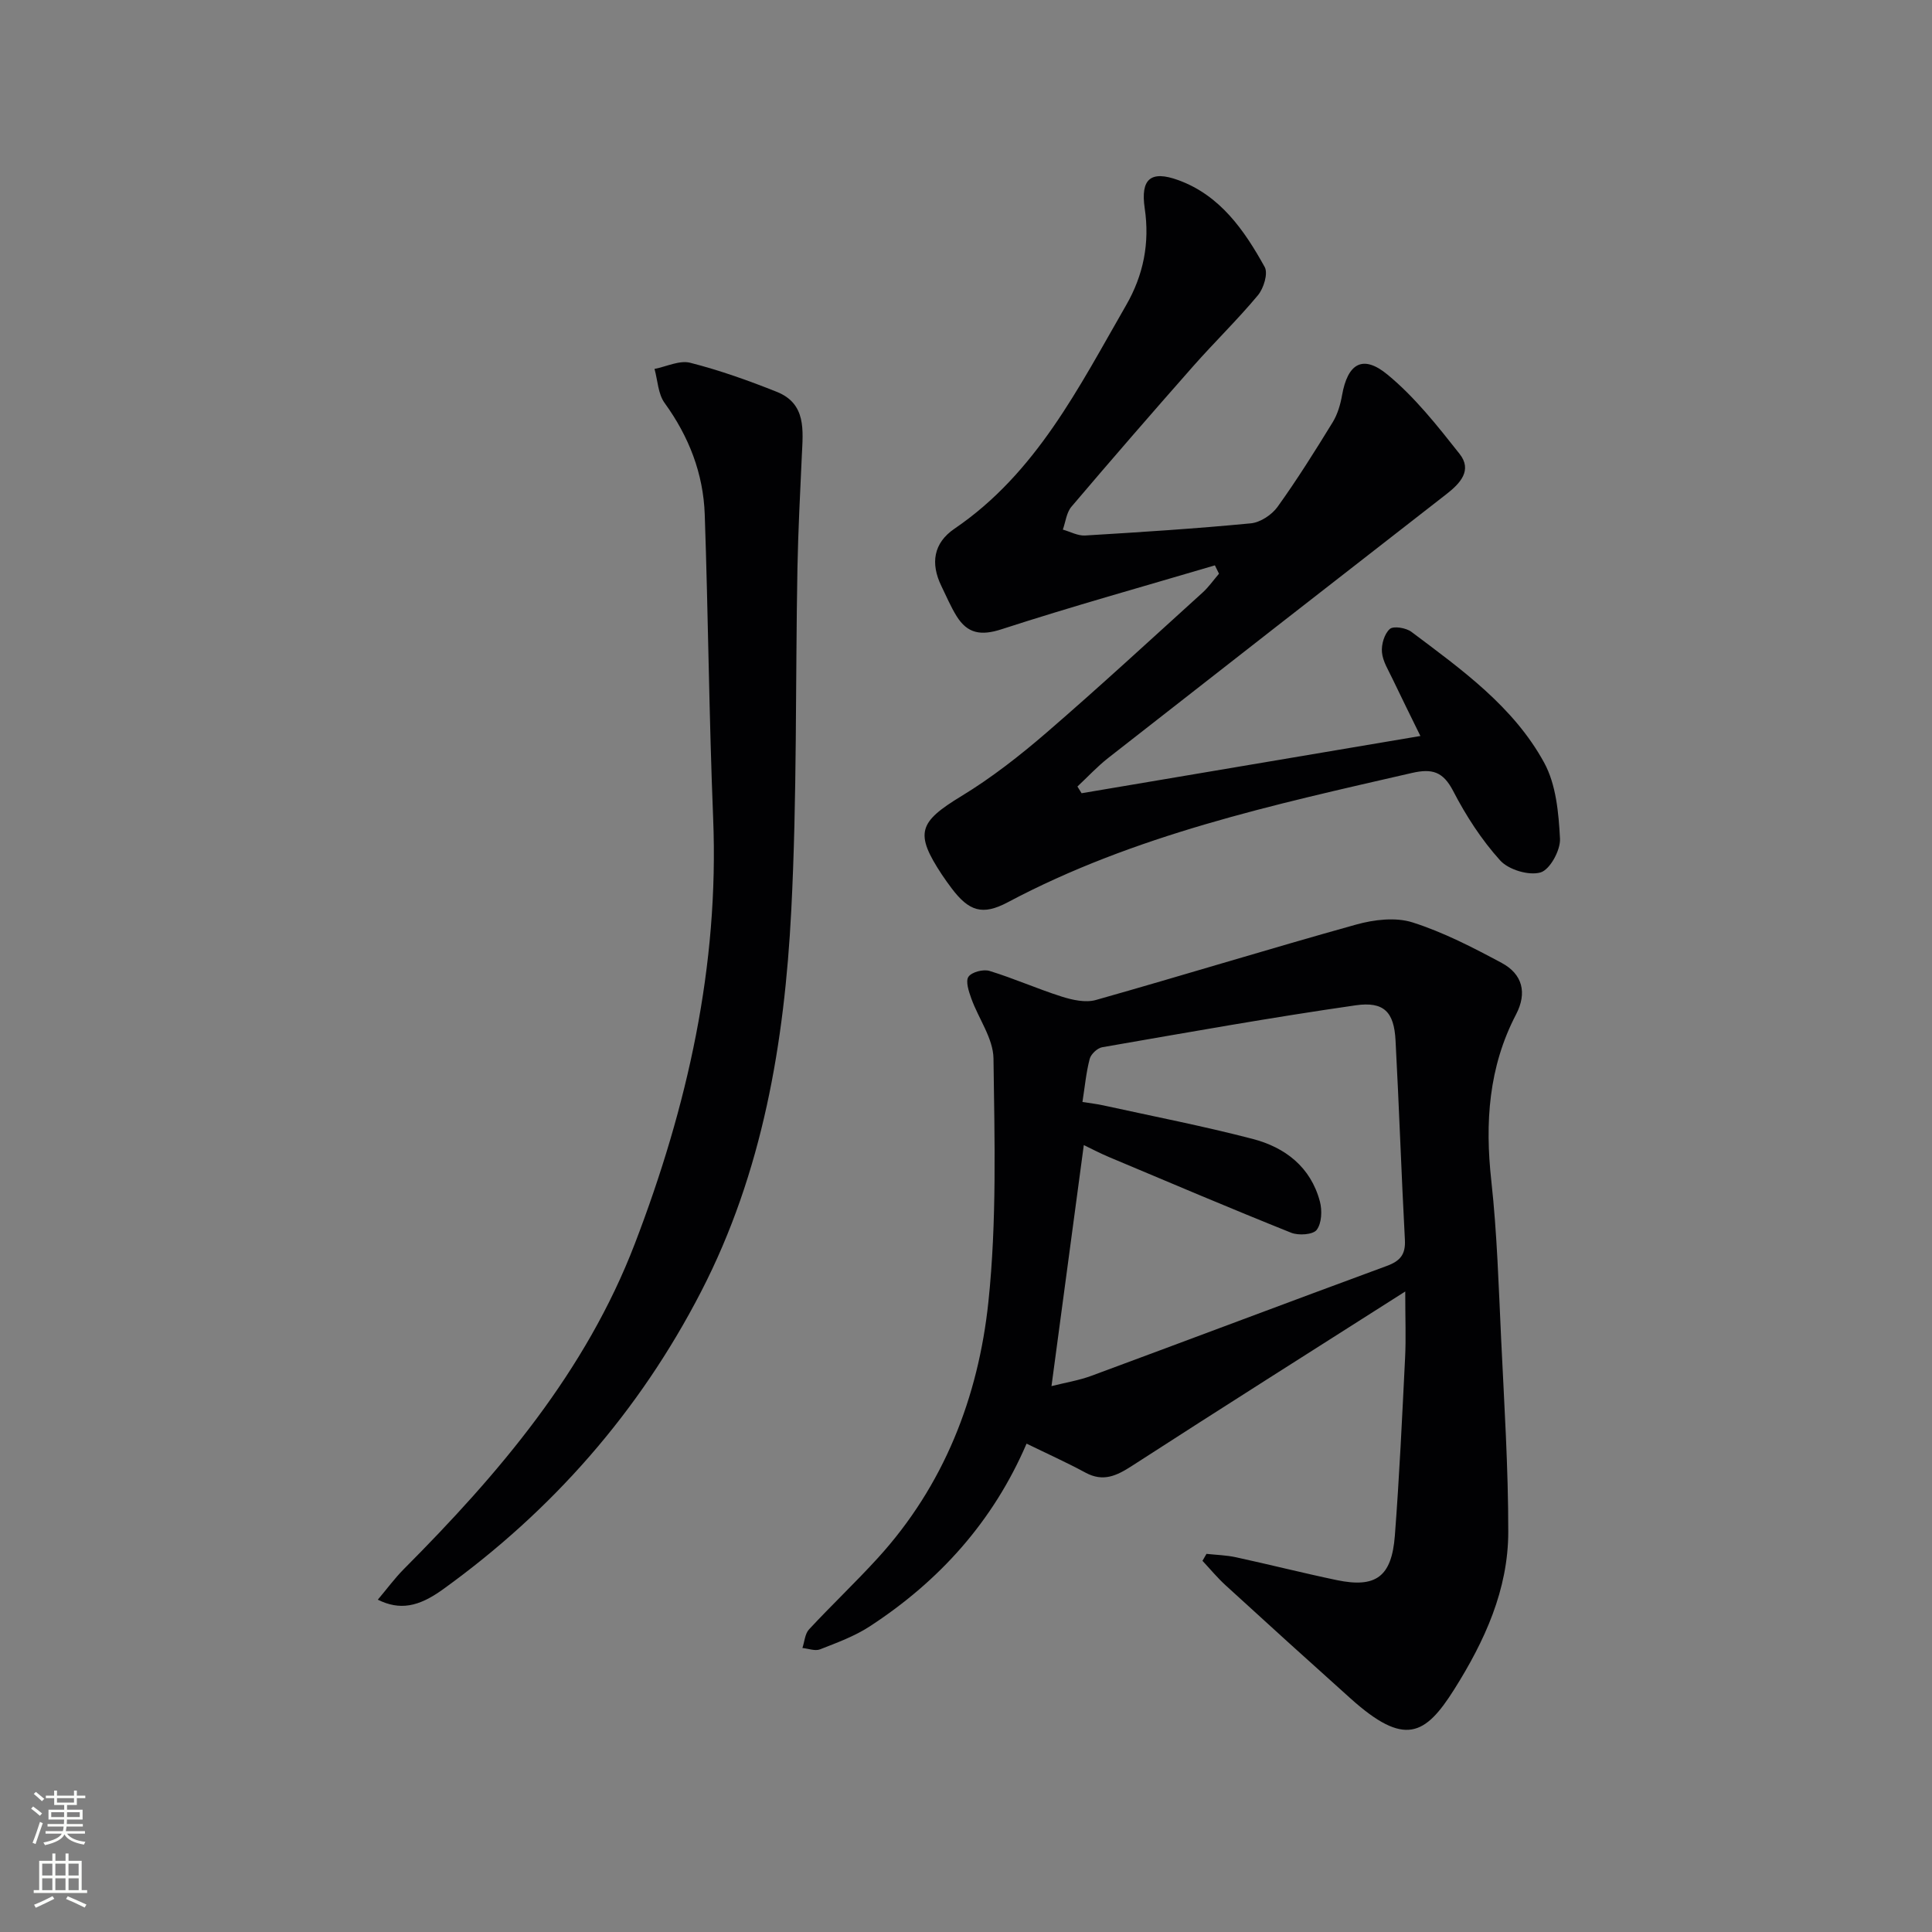
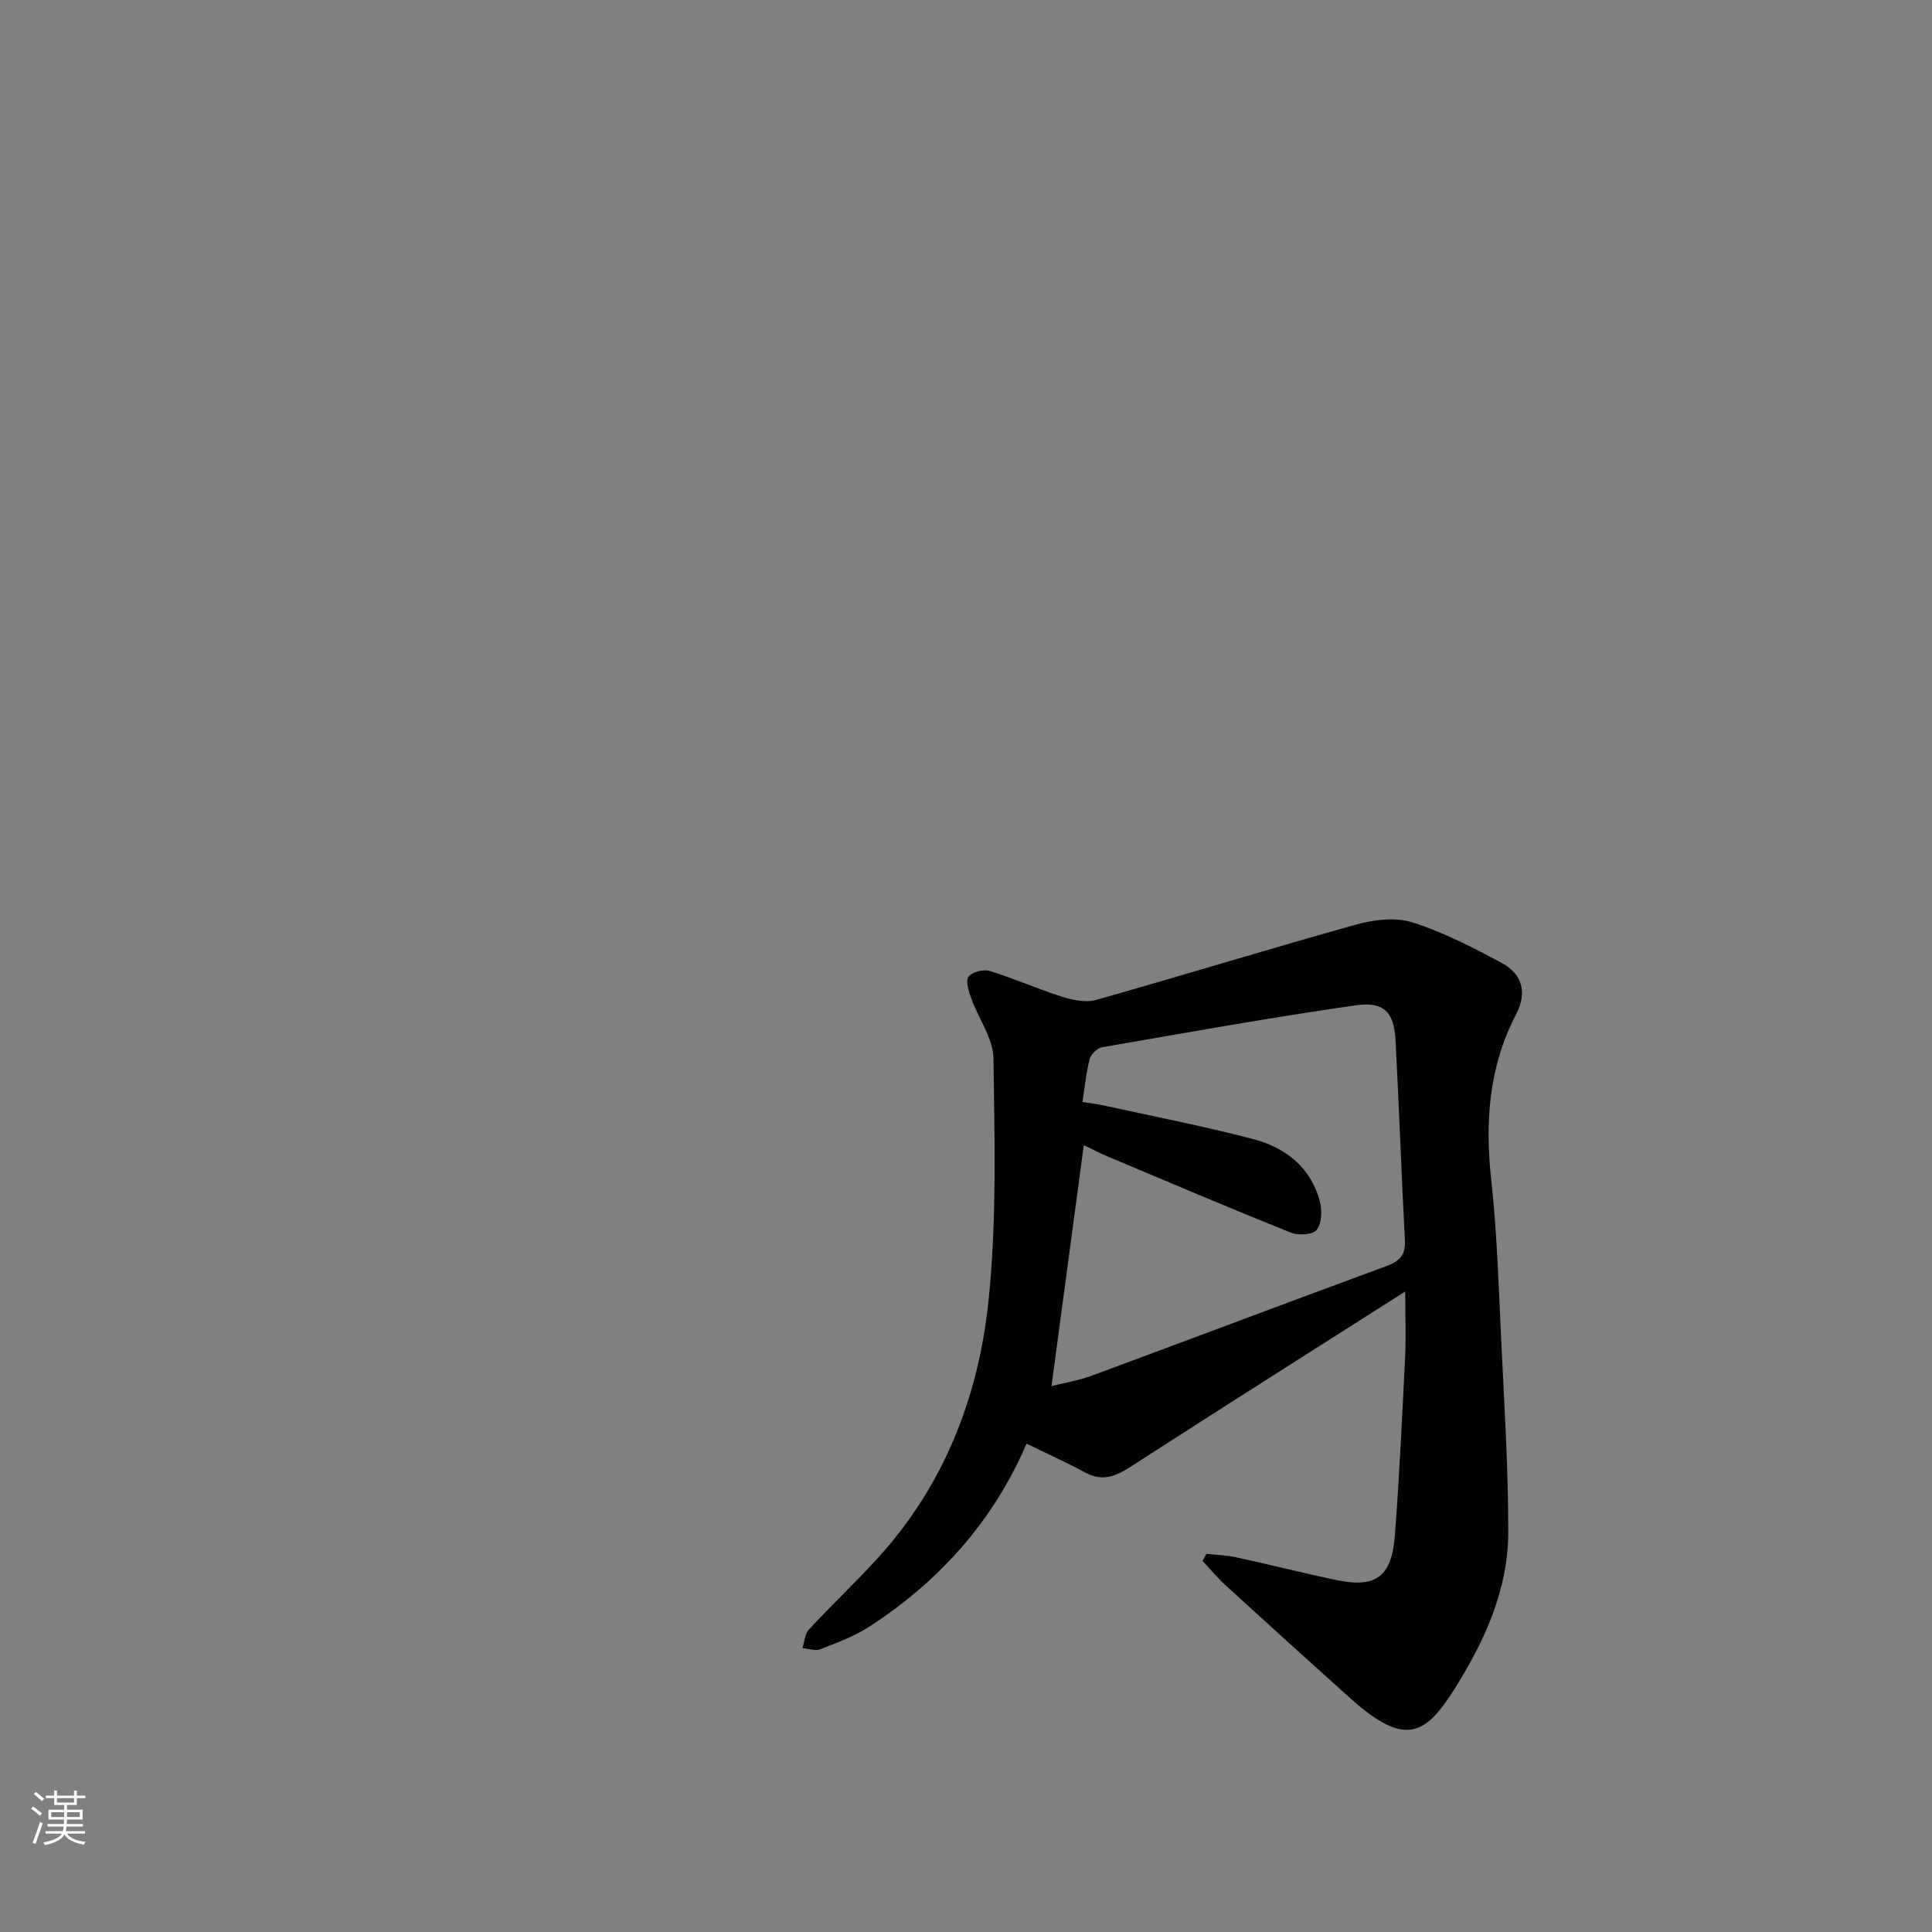
<svg xmlns="http://www.w3.org/2000/svg" enable-background="new 0 0 400 400" viewBox="0 0 400 400">
  <rect x="0" y="0" width="400" height="400" fill="#808080" stroke="none" />
  <g fill="#010103">
    <path d="m249.79 321.71c2.03.22 4.1.27 6.08.7 6.97 1.51 13.89 3.27 20.87 4.73 8.1 1.69 11.39-.66 12.05-9.19.94-12.27 1.51-24.56 2.12-36.85.2-3.97.03-7.95.03-13.71-19.51 12.42-38.1 24.16-56.57 36.1-3.17 2.05-5.95 3.39-9.62 1.41-3.92-2.12-7.99-3.95-12.21-6.01-6.93 16.12-18.06 28.44-32.46 37.83-3.14 2.05-6.78 3.38-10.3 4.76-1.02.4-2.42-.16-3.65-.28.44-1.3.52-2.94 1.37-3.85 4.64-5 9.61-9.7 14.21-14.74 13.73-15.04 20.85-33.34 22.93-53.1 1.75-16.65 1.28-33.58 1.05-50.37-.06-4.15-3.09-8.23-4.59-12.41-.52-1.45-1.23-3.56-.59-4.5.67-.98 3.07-1.61 4.36-1.21 5.06 1.55 9.92 3.72 14.96 5.32 2.22.7 4.92 1.3 7.05.7 18.02-5.09 35.91-10.61 53.94-15.63 3.67-1.02 8.12-1.55 11.62-.44 6.41 2.04 12.52 5.2 18.48 8.4 4.27 2.29 5.31 6.16 2.96 10.66-5.68 10.89-6.45 22.4-5.12 34.45 1.2 10.89 1.52 21.89 2.04 32.85.63 13.27 1.48 26.54 1.47 39.81 0 11.97-4.89 22.63-11.17 32.6-6.06 9.62-10.31 11.92-21.45 1.94-8.67-7.77-17.3-15.59-25.89-23.45-1.72-1.57-3.21-3.38-4.8-5.08.28-.5.56-.97.83-1.44zm-25.68-93.56c1.67.27 2.97.41 4.24.69 10.34 2.27 20.75 4.29 31 6.96 6.73 1.75 12.03 5.83 13.92 12.96.49 1.84.38 4.5-.66 5.87-.76 1.01-3.77 1.21-5.3.59-12.61-5.05-25.12-10.37-37.65-15.64-1.88-.79-3.7-1.75-5.27-2.5-2.27 16.91-4.45 33.21-6.69 49.9 2.89-.73 5.7-1.18 8.31-2.15 20.39-7.54 40.73-15.23 61.13-22.74 2.76-1.02 3.89-2.37 3.73-5.38-.74-13.77-1.2-27.56-1.94-41.33-.31-5.82-2.36-8.09-8.26-7.24-17.54 2.52-35 5.65-52.47 8.68-1 .17-2.33 1.42-2.59 2.41-.74 2.83-1.01 5.79-1.5 8.92z" />
-     <path d="m223.93 164.23c23.16-3.91 46.32-7.82 70.15-11.85-1.93-3.94-3.89-7.87-5.77-11.82-.85-1.8-2.02-3.62-2.19-5.51-.15-1.61.49-3.81 1.62-4.82.75-.68 3.36-.25 4.47.58 10.38 7.8 21.15 15.47 27.5 27.11 2.47 4.53 2.99 10.39 3.27 15.71.13 2.39-2.09 6.44-4.03 7-2.43.7-6.62-.56-8.36-2.49-3.85-4.26-7.07-9.24-9.72-14.36-2.1-4.05-4.36-4.71-8.58-3.74-28.65 6.58-57.38 12.8-83.67 26.78-5.24 2.78-8.02 1.81-11.57-2.87-.7-.93-1.38-1.88-2.03-2.85-5.7-8.63-4.83-10.89 4.07-16.3 6.21-3.78 12.04-8.34 17.56-13.1 10.96-9.46 21.6-19.29 32.33-29.01 1.27-1.15 2.27-2.6 3.4-3.91-.28-.58-.57-1.15-.85-1.73-14.73 4.36-29.54 8.48-44.14 13.22-4.29 1.4-7.09.92-9.34-2.71-1.22-1.97-2.13-4.14-3.15-6.23-2.28-4.68-1.65-8.9 2.72-11.87 16.94-11.53 25.73-29.26 35.52-46.25 3.6-6.24 4.93-12.88 3.86-20.09-.89-6.07 1.23-7.91 6.97-5.82 8.65 3.15 13.65 10.36 17.87 17.98.74 1.33-.21 4.42-1.4 5.85-4.25 5.1-9.04 9.74-13.44 14.73-8.48 9.61-16.88 19.29-25.17 29.05-1.03 1.21-1.21 3.14-1.78 4.74 1.54.43 3.1 1.31 4.61 1.22 11.45-.69 22.9-1.42 34.32-2.52 1.96-.19 4.34-1.76 5.52-3.41 4.07-5.66 7.77-11.58 11.42-17.52 1.01-1.65 1.6-3.67 1.94-5.6 1.16-6.55 4.27-8.5 9.41-4.26 5.66 4.66 10.34 10.61 14.92 16.41 2.69 3.4.12 6.12-2.73 8.34-23.36 18.18-46.71 36.37-70.02 54.62-2.27 1.78-4.25 3.93-6.37 5.91.29.45.57.92.86 1.39z" />
-     <path d="m78.22 331.2c1.88-2.22 3.48-4.41 5.37-6.32 19.72-19.8 37.67-40.85 47.86-67.42 10.87-28.35 17.44-57.45 16.2-88.07-.85-20.94-1.02-41.91-1.74-62.85-.29-8.49-3.27-16.15-8.31-23.11-1.36-1.87-1.43-4.68-2.09-7.05 2.48-.48 5.19-1.84 7.4-1.27 6.09 1.55 12.06 3.68 17.9 6.01 6.17 2.46 5.44 7.99 5.2 13.21-.36 7.79-.76 15.57-.91 23.36-.43 23.62-.06 47.29-1.28 70.87-1.41 27.31-5.9 54.13-18.67 78.87-12.84 24.88-30.8 45.31-53.47 61.65-5.08 3.66-8.93 4.35-13.46 2.12z" />
  </g>
  <path d="m6.44 374.46.42-.45c.65.47 1.27.95 1.85 1.44l-.45.49c-.65-.56-1.25-1.06-1.82-1.48m.93 7.33-.63-.26c.55-1.36 1.05-2.8 1.53-4.33.19.1.38.19.59.27-.47 1.29-.96 2.73-1.49 4.32m-.38-10.38.44-.42c.43.34 1.01.82 1.74 1.44l-.49.49c-.53-.51-1.09-1.01-1.69-1.51m2.5.35h1.72v-1.04h.59v1.04h3.52v-1.04h.59v1.04h1.75v.53h-1.75v1.42h-2.03v.97h3.22v2.03h-3.24c0 .35-.01.66-.03.93h3.32v.53h-3.37c-.03.27-.08.58-.15.94h3.96v.53h-3.71c.67.92 1.93 1.48 3.79 1.68-.13.24-.23.44-.29.59-2.13-.38-3.48-1.08-4.04-2.12-.43.97-1.77 1.72-4.03 2.23-.09-.19-.2-.37-.33-.55 2.1-.42 3.37-1.03 3.81-1.83h-3.36v-.53h3.58c.08-.29.13-.61.16-.94h-3.33v-.53h3.39c.02-.27.04-.58.04-.93h-3.23v-2.03h3.25v-.97h-2.07v-1.42h-1.73zm1.12 3.44v1h2.65c.01-.3.02-.44.01-.4v-.25-.35zm1.19-2h3.52v-.91h-3.52zm4.71 2h-2.63v.59c0 .15-.01.28-.01.4h2.64z" fill="#fbfcfa" />
-   <path d="m13.56 383.74h.63v1.52h2.72v6.07h1.13v.6h-11.06v-.6h1.13v-6.07h2.73v-1.52h.63v1.52h2.1v-1.52zm-2.69 8.83.38.56c-1.24.63-2.53 1.25-3.85 1.85-.1-.21-.21-.42-.34-.63 1.37-.55 2.63-1.15 3.81-1.78m-2.13-4.27h2.1v-2.45h-2.1zm0 3.04h2.1v-2.46h-2.1zm2.72-3.04h2.1v-2.45h-2.1zm0 3.04h2.1v-2.46h-2.1zm6.07 3.6c-1.41-.71-2.7-1.3-3.86-1.78l.35-.56c1.45.62 2.75 1.19 3.88 1.72zm-1.25-9.09h-2.1v2.45h2.1zm-2.09 5.49h2.1v-2.46h-2.1z" fill="#fbfcfa" />
</svg>